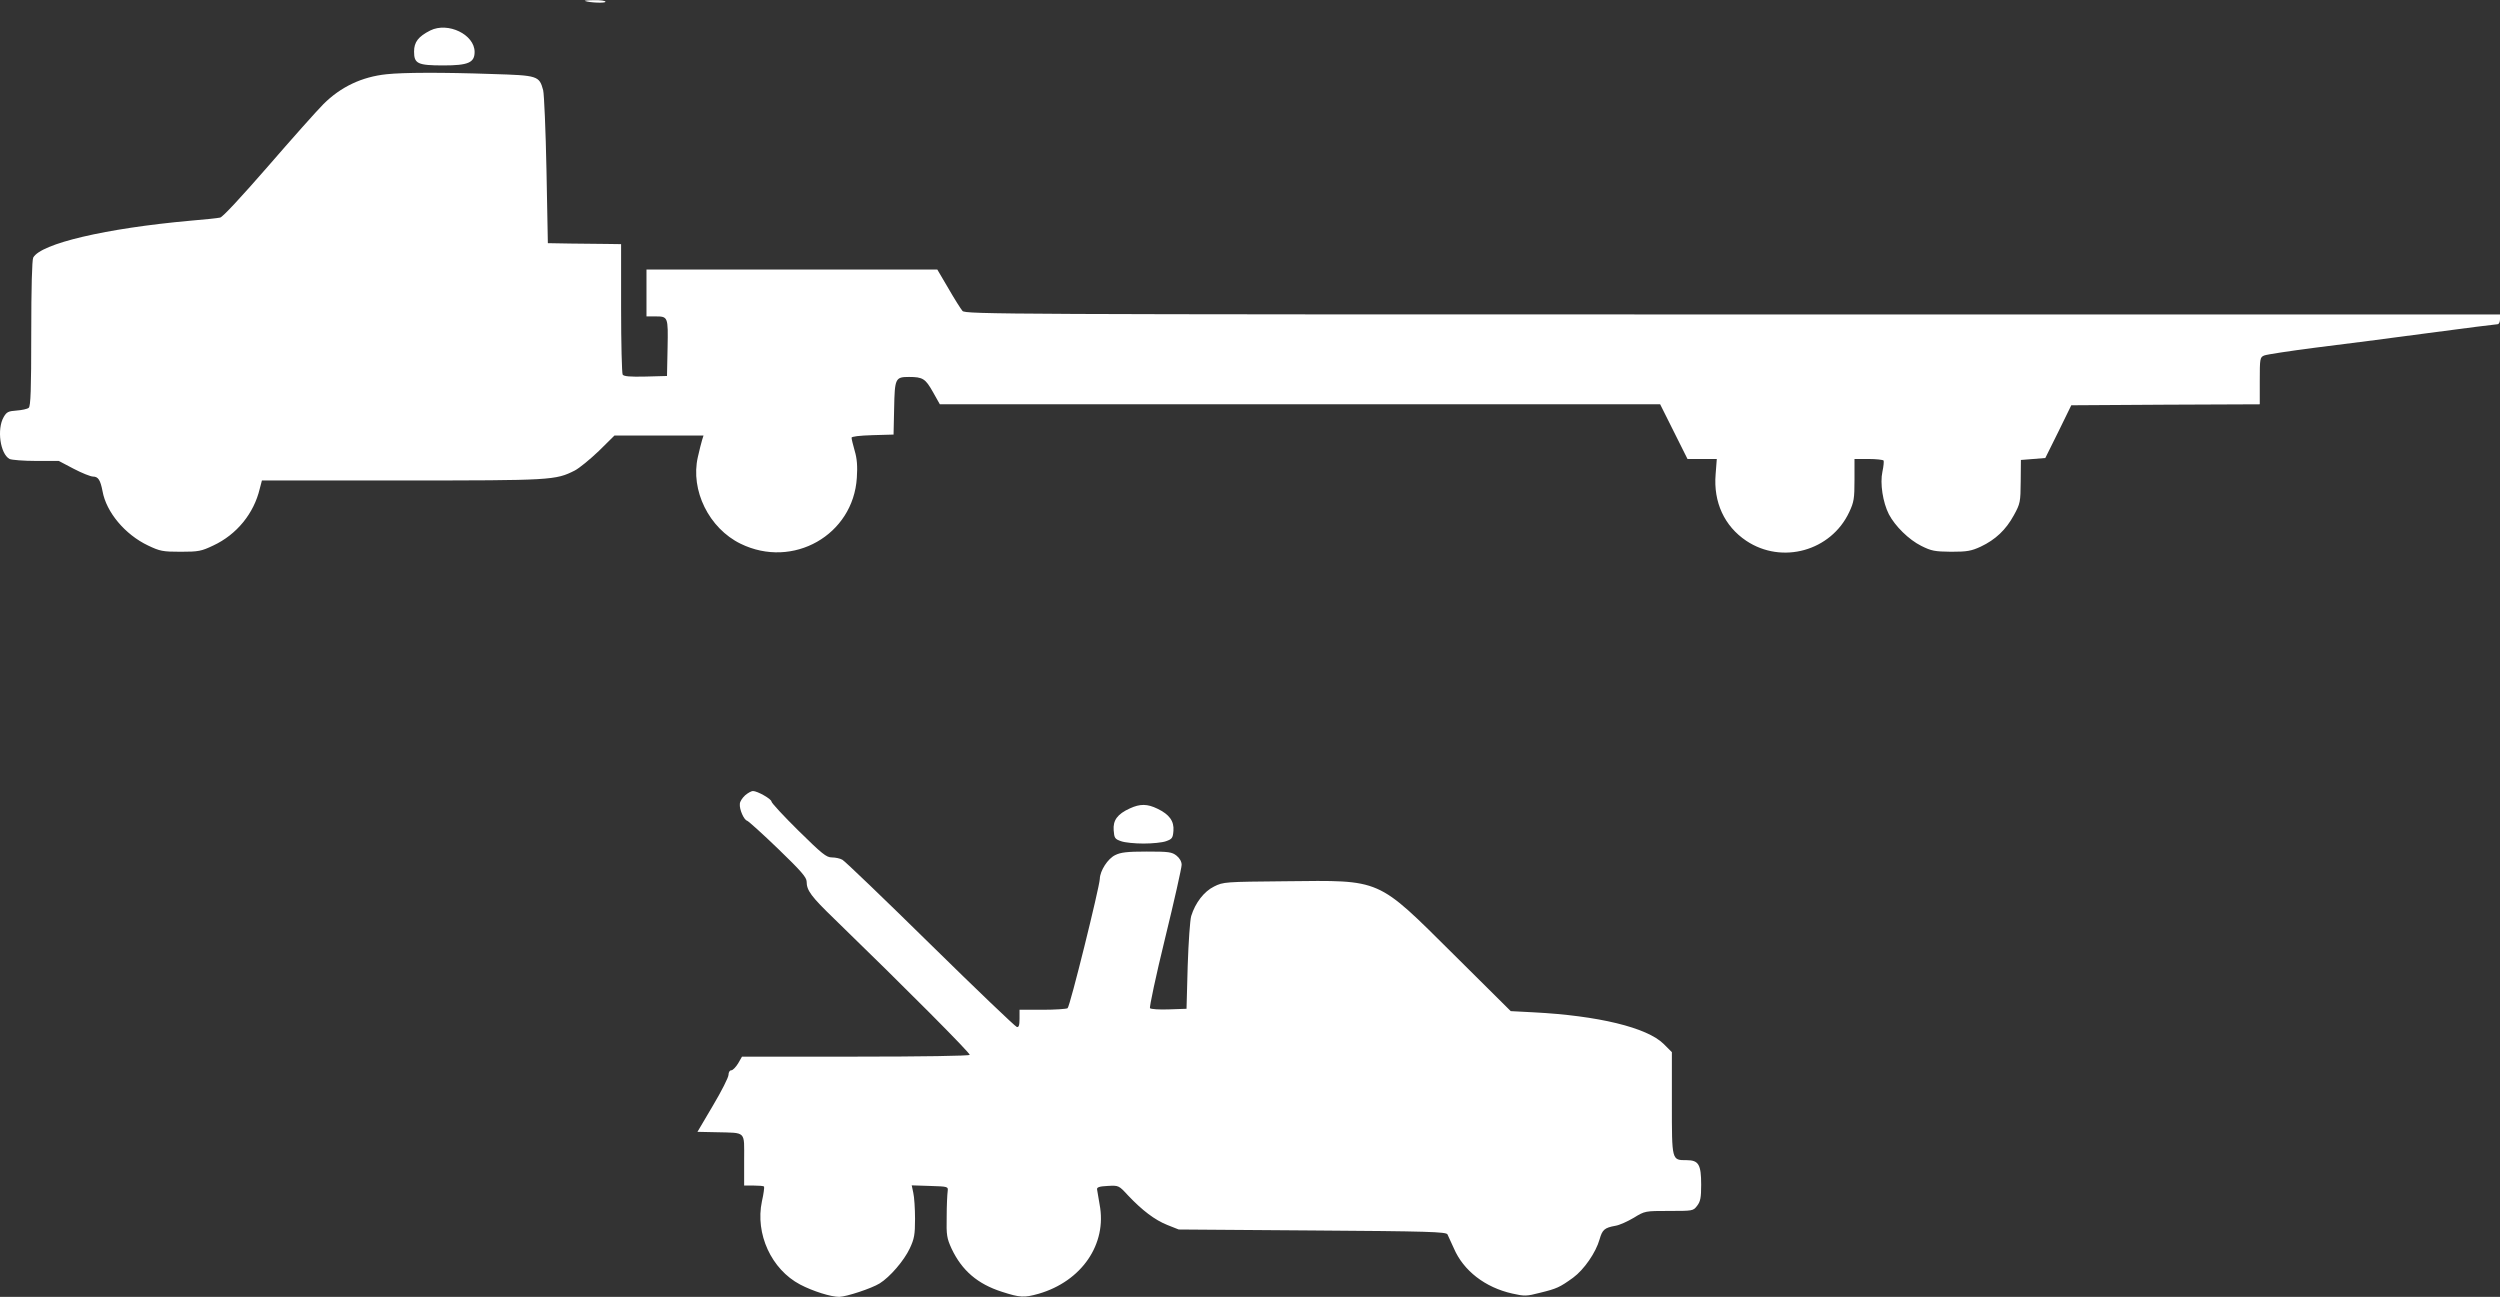
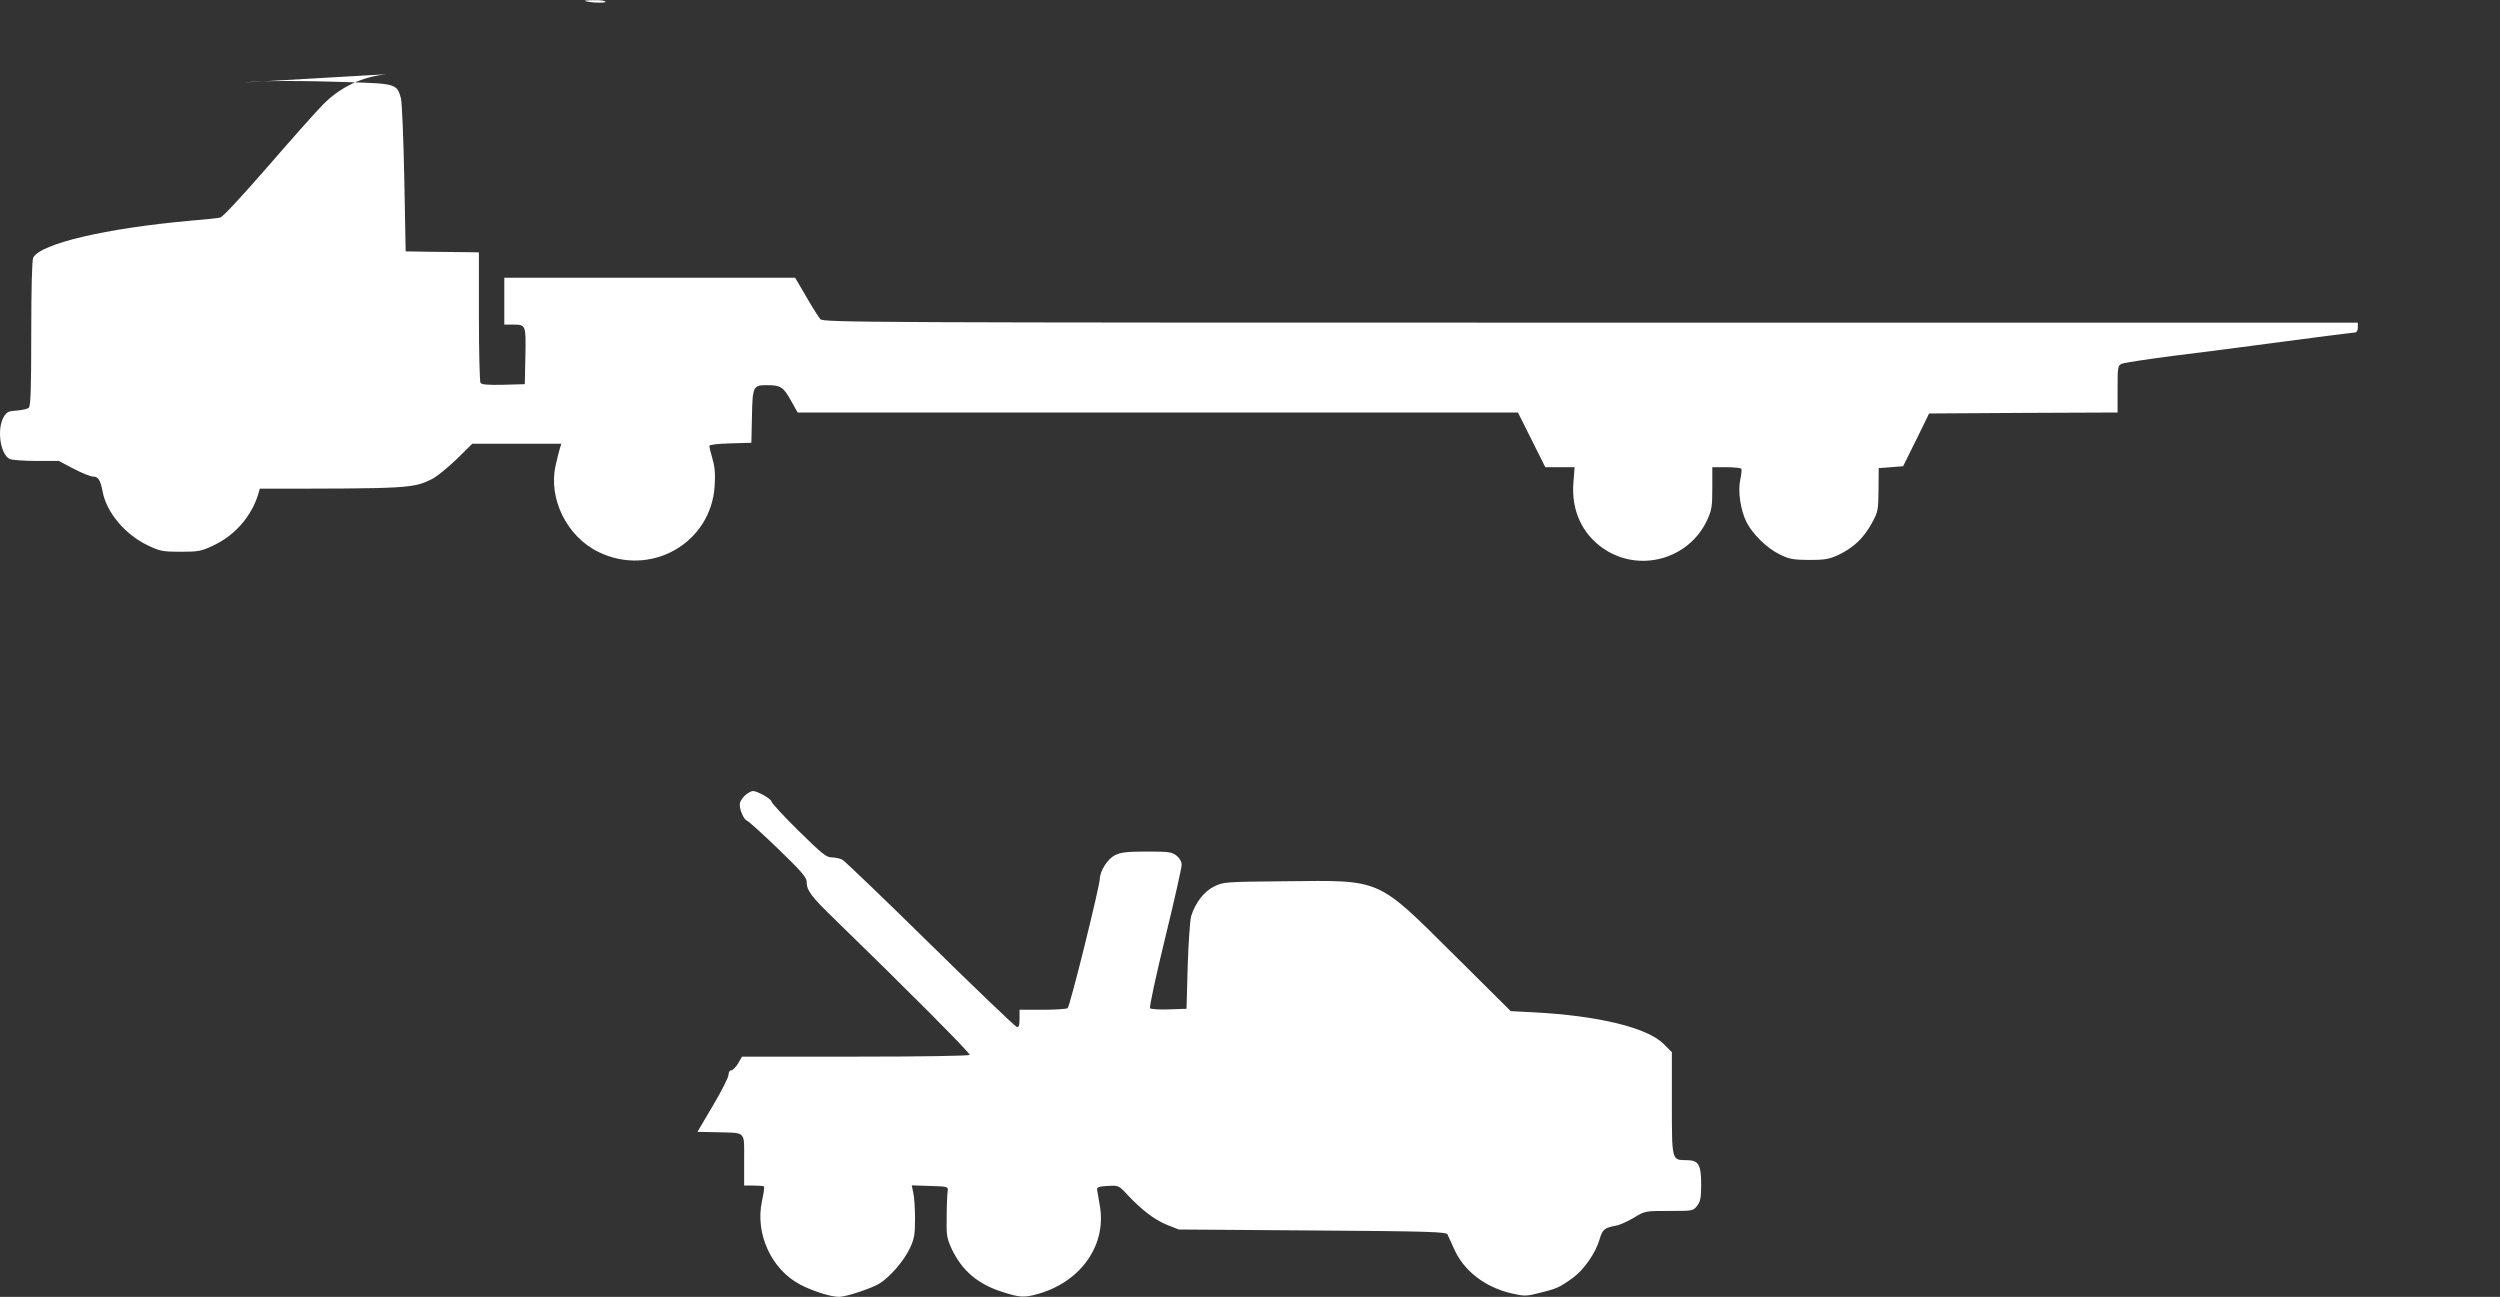
<svg xmlns="http://www.w3.org/2000/svg" version="1.0" width="1280pt" height="664pt" viewBox="0 0 1280 664" preserveAspectRatio="xMidYMid meet">
  <rect x="0" y="0" width="1280" height="664" fill="#333333" stroke="none" />
  <g transform="translate(0,664) scale(0.1,-0.1)" fill="#ffffff" stroke="none">
    <path d="M2995 6635 c26 -9 105 -12 105 -4 0 5 -26 9 -57 8 -32 0 -53 -2 -48 -4z" />
-     <path d="M2203 6484 c-61 -31 -83 -59 -83 -108 0 -62 18 -71 150 -71 127 0 160 14 160 69 0 89 -136 155 -227 110z" />
-     <path d="M1980 6260 c-127 -13 -236 -65 -324 -153 -34 -34 -162 -178 -285 -320 -135 -155 -231 -259 -244 -261 -12 -3 -80 -10 -152 -16 -434 -39 -766 -117 -805 -189 -6 -13 -10 -153 -10 -389 0 -287 -3 -372 -13 -380 -7 -6 -35 -12 -62 -14 -42 -3 -51 -7 -66 -33 -36 -62 -18 -189 30 -215 11 -5 72 -10 136 -10 l116 0 76 -40 c42 -22 87 -40 99 -40 27 0 38 -18 49 -75 19 -107 115 -222 233 -278 61 -29 75 -32 167 -32 92 0 106 3 167 32 120 56 208 164 238 291 l11 42 717 0 c768 0 786 1 885 51 23 12 78 57 123 100 l80 79 228 0 228 0 -7 -22 c-4 -13 -14 -52 -22 -88 -39 -170 57 -365 219 -444 268 -131 577 45 595 338 4 59 1 98 -11 138 -9 31 -16 61 -16 67 0 6 40 11 108 13 l107 3 3 135 c3 153 6 160 76 160 71 0 84 -9 122 -76 l36 -64 1844 0 1844 0 70 -140 70 -140 75 0 75 0 -6 -78 c-12 -143 45 -266 157 -341 183 -122 434 -52 527 147 24 51 27 69 27 165 l0 107 72 0 c39 0 74 -4 77 -8 2 -4 0 -30 -6 -57 -13 -60 2 -157 33 -218 32 -61 102 -130 166 -162 52 -26 69 -29 153 -30 82 0 103 4 151 26 76 36 129 86 170 161 33 60 34 68 35 173 l1 110 63 5 62 5 67 135 66 135 483 3 482 2 0 120 c0 115 1 121 23 130 12 5 130 23 262 40 132 16 393 50 580 75 187 25 346 45 353 45 6 0 12 11 12 25 l0 25 -3928 0 c-3729 0 -3930 1 -3944 18 -8 9 -41 61 -72 115 l-57 97 -744 0 -745 0 0 -120 0 -120 43 0 c68 0 68 0 65 -161 l-3 -144 -109 -3 c-81 -2 -112 1 -118 10 -4 7 -8 160 -8 341 l0 327 -72 1 c-40 0 -125 1 -188 2 l-115 2 -7 372 c-4 205 -12 390 -17 411 -20 74 -27 76 -260 83 -258 9 -457 8 -541 -1z" />
+     <path d="M1980 6260 c-127 -13 -236 -65 -324 -153 -34 -34 -162 -178 -285 -320 -135 -155 -231 -259 -244 -261 -12 -3 -80 -10 -152 -16 -434 -39 -766 -117 -805 -189 -6 -13 -10 -153 -10 -389 0 -287 -3 -372 -13 -380 -7 -6 -35 -12 -62 -14 -42 -3 -51 -7 -66 -33 -36 -62 -18 -189 30 -215 11 -5 72 -10 136 -10 l116 0 76 -40 c42 -22 87 -40 99 -40 27 0 38 -18 49 -75 19 -107 115 -222 233 -278 61 -29 75 -32 167 -32 92 0 106 3 167 32 120 56 208 164 238 291 c768 0 786 1 885 51 23 12 78 57 123 100 l80 79 228 0 228 0 -7 -22 c-4 -13 -14 -52 -22 -88 -39 -170 57 -365 219 -444 268 -131 577 45 595 338 4 59 1 98 -11 138 -9 31 -16 61 -16 67 0 6 40 11 108 13 l107 3 3 135 c3 153 6 160 76 160 71 0 84 -9 122 -76 l36 -64 1844 0 1844 0 70 -140 70 -140 75 0 75 0 -6 -78 c-12 -143 45 -266 157 -341 183 -122 434 -52 527 147 24 51 27 69 27 165 l0 107 72 0 c39 0 74 -4 77 -8 2 -4 0 -30 -6 -57 -13 -60 2 -157 33 -218 32 -61 102 -130 166 -162 52 -26 69 -29 153 -30 82 0 103 4 151 26 76 36 129 86 170 161 33 60 34 68 35 173 l1 110 63 5 62 5 67 135 66 135 483 3 482 2 0 120 c0 115 1 121 23 130 12 5 130 23 262 40 132 16 393 50 580 75 187 25 346 45 353 45 6 0 12 11 12 25 l0 25 -3928 0 c-3729 0 -3930 1 -3944 18 -8 9 -41 61 -72 115 l-57 97 -744 0 -745 0 0 -120 0 -120 43 0 c68 0 68 0 65 -161 l-3 -144 -109 -3 c-81 -2 -112 1 -118 10 -4 7 -8 160 -8 341 l0 327 -72 1 c-40 0 -125 1 -188 2 l-115 2 -7 372 c-4 205 -12 390 -17 411 -20 74 -27 76 -260 83 -258 9 -457 8 -541 -1z" />
    <path d="M3815 2568 c-14 -13 -27 -32 -27 -44 -3 -28 21 -82 37 -86 7 -2 78 -66 159 -144 117 -113 146 -146 146 -168 0 -45 23 -76 142 -191 370 -359 697 -688 693 -696 -4 -5 -242 -9 -586 -9 l-580 0 -20 -35 c-12 -19 -27 -35 -35 -35 -8 0 -14 -10 -14 -23 0 -13 -36 -84 -80 -158 l-79 -134 97 -2 c155 -4 142 9 142 -143 l0 -130 48 0 c27 0 51 -2 54 -5 2 -3 -2 -37 -11 -76 -35 -166 48 -348 196 -426 65 -34 157 -63 200 -63 37 1 165 43 207 69 53 33 125 117 154 179 23 49 27 70 27 152 0 52 -4 112 -9 133 l-8 38 93 -3 c94 -3 94 -3 91 -28 -2 -14 -5 -72 -5 -130 -2 -95 1 -110 25 -163 53 -112 133 -181 258 -221 93 -30 113 -31 188 -10 220 64 351 254 312 457 -6 34 -12 69 -13 77 -2 11 11 16 54 18 57 3 57 3 105 -49 72 -76 136 -125 201 -151 l58 -23 684 -5 c594 -4 685 -7 692 -20 4 -8 19 -41 33 -72 49 -114 160 -200 299 -231 62 -14 73 -14 142 4 86 21 101 28 169 77 56 41 117 129 136 197 14 49 25 59 81 69 20 3 62 22 94 41 57 35 58 35 180 35 122 0 124 0 144 26 17 22 21 41 21 108 0 104 -13 126 -75 126 -76 0 -75 -4 -75 292 l0 261 -42 42 c-85 84 -335 145 -668 162 l-115 6 -290 288 c-399 396 -367 382 -862 377 -312 -3 -319 -3 -367 -27 -51 -25 -96 -83 -117 -151 -6 -19 -14 -134 -18 -255 l-6 -220 -89 -3 c-49 -2 -93 1 -98 6 -4 4 30 165 77 357 47 192 85 362 85 377 0 17 -10 34 -26 47 -24 19 -40 21 -153 21 -100 0 -133 -4 -161 -18 -38 -18 -78 -80 -79 -122 -2 -44 -153 -655 -165 -662 -6 -4 -64 -8 -128 -8 l-118 0 0 -46 c0 -34 -4 -45 -14 -42 -8 2 -207 192 -443 424 -235 231 -438 426 -450 432 -12 7 -36 12 -54 12 -28 0 -50 18 -171 137 -76 75 -138 142 -138 149 0 13 -72 54 -95 54 -8 0 -26 -10 -40 -22z" />
-     <path d="M5785 2501 c-64 -29 -87 -61 -83 -112 3 -40 6 -45 38 -56 19 -7 71 -12 115 -12 44 0 96 5 115 12 31 11 35 16 38 53 4 50 -21 84 -81 113 -53 26 -90 26 -142 2z" />
  </g>
</svg>